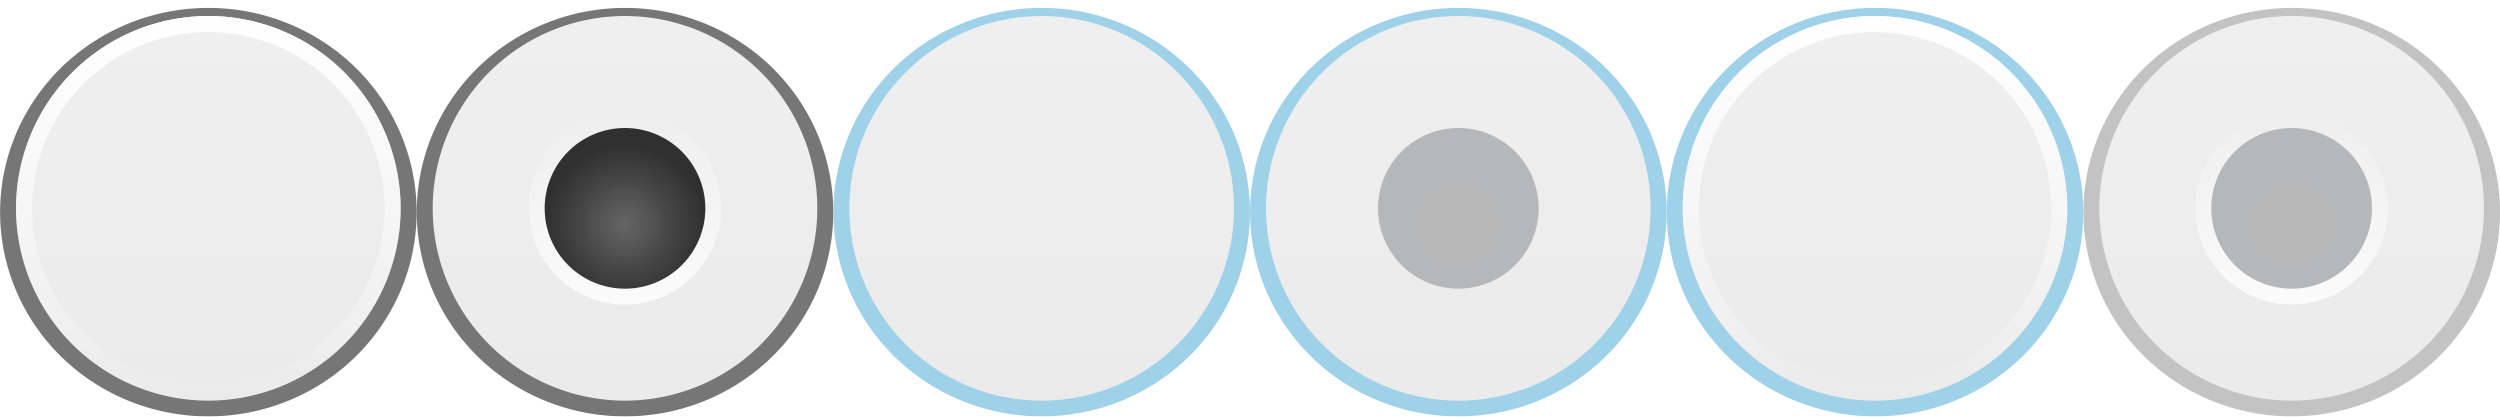
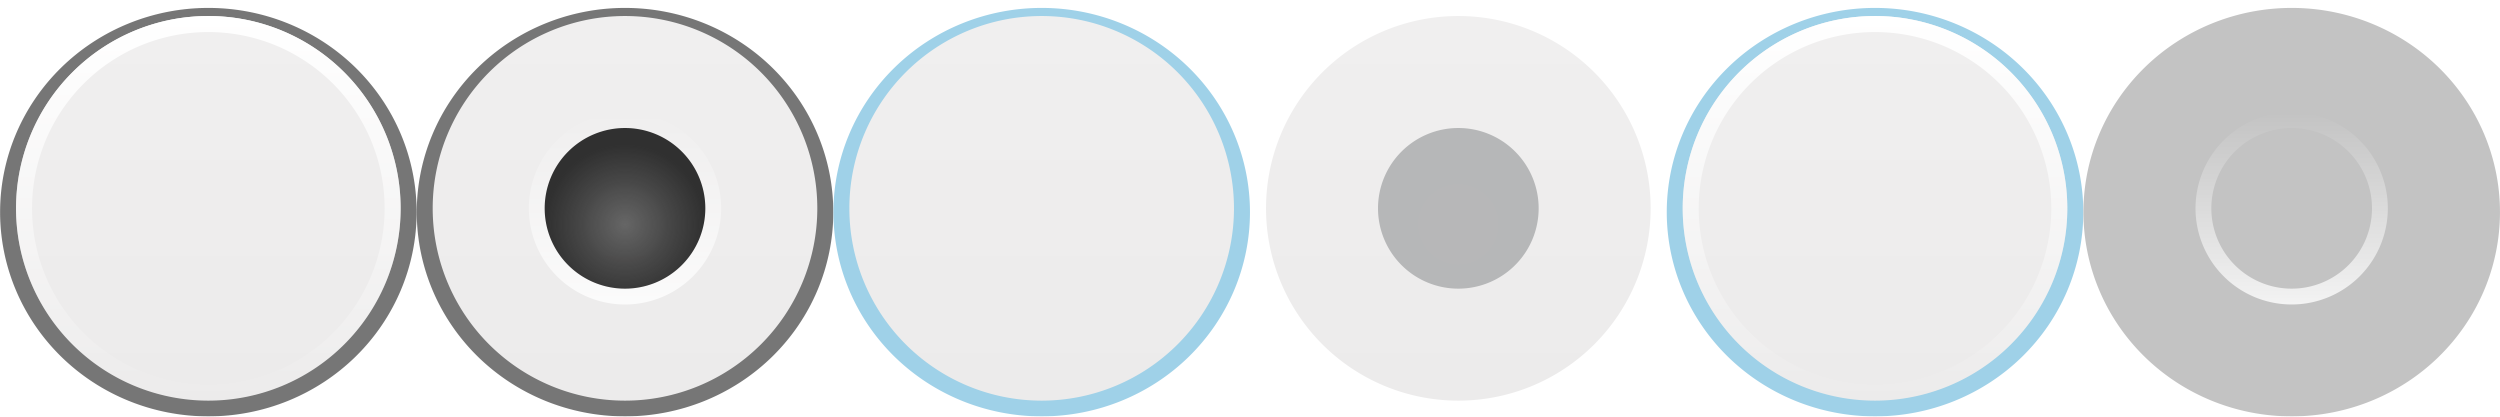
<svg xmlns="http://www.w3.org/2000/svg" xmlns:xlink="http://www.w3.org/1999/xlink" height="13" viewBox="0 0 78 13" width="78">
  <filter id="a" color-interpolation-filters="sRGB" height="1.048" width="1.048" x="-.024" y="-.024">
    <feGaussianBlur stdDeviation=".12" />
  </filter>
  <linearGradient id="b" gradientUnits="userSpaceOnUse" x1="6" x2="6" y1="1" y2="13">
    <stop offset="0" stop-color="#f0efef" />
    <stop offset="1" stop-color="#ecebeb" />
  </linearGradient>
  <linearGradient id="c">
    <stop offset="0" stop-color="#fff" />
    <stop offset="1" stop-color="#fff" stop-opacity="0" />
  </linearGradient>
  <linearGradient id="d" gradientUnits="userSpaceOnUse" x1="6.5" x2="6.5" xlink:href="#c" y1=".5" y2="12.5" />
  <linearGradient id="e" gradientUnits="userSpaceOnUse" x1="6.5" x2="6.5" xlink:href="#f" y1="9.5" y2="3.5" />
  <linearGradient id="f" xlink:href="#c" />
  <radialGradient id="g" cx="6.5" cy="7" gradientUnits="userSpaceOnUse" r="2.506">
    <stop offset="0" stop-color="#666" />
    <stop offset="1" stop-color="#232323" stop-opacity=".938" />
  </radialGradient>
  <linearGradient id="h" gradientUnits="userSpaceOnUse" x1="6.5" x2="6.5" xlink:href="#f" y1=".5" y2="12.5" />
  <radialGradient id="i" cx="6.5" cy="7" gradientUnits="userSpaceOnUse" r="2.506">
    <stop offset="0" stop-color="#b7b7b8" />
    <stop offset="1" stop-color="#b6b7b8" />
  </radialGradient>
  <linearGradient id="j" gradientUnits="userSpaceOnUse" x1="6" x2="6" xlink:href="#b" y1="1" y2="13" />
  <linearGradient id="k" gradientUnits="userSpaceOnUse" x1="6.5" x2="6.5" xlink:href="#d" y1=".5" y2="12.5" />
  <path d="m12 7a6 6 0 0 1 -6 6 6 6 0 0 1 -6-6 6 6 0 0 1 6-6 6 6 0 0 1 6 6z" fill="#2a2a2a" filter="url(#a)" opacity=".8" stroke-width="1.091" transform="matrix(1.083 0 0 1.062 .003 -.815)" />
  <path d="m12 7a6 6 0 0 1 -6 6 6 6 0 0 1 -6-6 6 6 0 0 1 6-6 6 6 0 0 1 6 6z" fill="url(#b)" stroke-width="1.091" transform="translate(.5 -.5)" />
  <path d="m6.5.5a6 6 0 0 0 -6 6 6 6 0 0 0 6 6 6 6 0 0 0 6-6 6 6 0 0 0 -6-6zm0 .5a5.5 5.5 0 0 1 5.5 5.5 5.5 5.5 0 0 1 -5.5 5.5 5.5 5.5 0 0 1 -5.5-5.5 5.5 5.5 0 0 1 5.5-5.5z" fill="url(#d)" />
  <g transform="translate(13)">
    <path d="m12 7a6 6 0 0 1 -6 6 6 6 0 0 1 -6-6 6 6 0 0 1 6-6 6 6 0 0 1 6 6z" fill="#2a2a2a" filter="url(#a)" opacity=".8" stroke-width="1.091" transform="matrix(1.083 0 0 1.062 .003 -.815)" />
    <path d="m12 7a6 6 0 0 1 -6 6 6 6 0 0 1 -6-6 6 6 0 0 1 6-6 6 6 0 0 1 6 6z" fill="url(#b)" stroke-width="1.091" transform="translate(.5 -.5)" />
    <path d="m6.5 3.5a3 3 0 0 0 -3 3 3 3 0 0 0 3 3 3 3 0 0 0 3-3 3 3 0 0 0 -3-3zm0 .494a2.506 2.506 0 0 1 2.506 2.506 2.506 2.506 0 0 1 -2.506 2.506 2.506 2.506 0 0 1 -2.506-2.506 2.506 2.506 0 0 1 2.506-2.506z" fill="url(#e)" opacity=".8" />
    <path d="m9.006 6.5a2.506 2.506 0 0 1 -2.506 2.506 2.506 2.506 0 0 1 -2.506-2.506 2.506 2.506 0 0 1 2.506-2.506 2.506 2.506 0 0 1 2.506 2.506z" fill="url(#g)" />
    <path d="m6.5.5a6 6 0 0 0 -6 6 6 6 0 0 0 6 6 6 6 0 0 0 6-6 6 6 0 0 0 -6-6zm0 .5a5.5 5.5 0 0 1 5.5 5.5 5.5 5.5 0 0 1 -5.5 5.5 5.5 5.5 0 0 1 -5.5-5.5 5.5 5.5 0 0 1 5.5-5.5z" fill="url(#h)" />
  </g>
  <g transform="translate(26)">
    <path d="m12 7a6 6 0 0 1 -6 6 6 6 0 0 1 -6-6 6 6 0 0 1 6-6 6 6 0 0 1 6 6z" fill="#9fd1e8" filter="url(#a)" stroke-width="1.091" transform="matrix(1.083 0 0 1.062 .003 -.815)" />
    <path d="m12 7a6 6 0 0 1 -6 6 6 6 0 0 1 -6-6 6 6 0 0 1 6-6 6 6 0 0 1 6 6z" fill="url(#b)" stroke-width="1.091" transform="translate(.5 -.5)" />
    <path d="m6.5.5a6 6 0 0 0 -6 6 6 6 0 0 0 6 6 6 6 0 0 0 6-6 6 6 0 0 0 -6-6zm0 .5a5.5 5.5 0 0 1 5.5 5.5 5.5 5.5 0 0 1 -5.5 5.5 5.5 5.5 0 0 1 -5.5-5.5 5.5 5.5 0 0 1 5.5-5.5z" fill="url(#d)" />
  </g>
  <g transform="translate(39)">
-     <path d="m12 7a6 6 0 0 1 -6 6 6 6 0 0 1 -6-6 6 6 0 0 1 6-6 6 6 0 0 1 6 6z" fill="#9fd1e8" filter="url(#a)" stroke-width="1.091" transform="matrix(1.083 0 0 1.062 .003 -.815)" />
    <path d="m12 7a6 6 0 0 1 -6 6 6 6 0 0 1 -6-6 6 6 0 0 1 6-6 6 6 0 0 1 6 6z" fill="url(#b)" stroke-width="1.091" transform="translate(.5 -.5)" />
    <path d="m6.5 3.5a3 3 0 0 0 -3 3 3 3 0 0 0 3 3 3 3 0 0 0 3-3 3 3 0 0 0 -3-3zm0 .494a2.506 2.506 0 0 1 2.506 2.506 2.506 2.506 0 0 1 -2.506 2.506 2.506 2.506 0 0 1 -2.506-2.506 2.506 2.506 0 0 1 2.506-2.506z" fill="url(#e)" opacity=".8" />
    <path d="m9.006 6.5a2.506 2.506 0 0 1 -2.506 2.506 2.506 2.506 0 0 1 -2.506-2.506 2.506 2.506 0 0 1 2.506-2.506 2.506 2.506 0 0 1 2.506 2.506z" fill="url(#i)" />
    <path d="m6.5.5a6 6 0 0 0 -6 6 6 6 0 0 0 6 6 6 6 0 0 0 6-6 6 6 0 0 0 -6-6zm0 .5a5.5 5.5 0 0 1 5.5 5.5 5.5 5.5 0 0 1 -5.5 5.5 5.5 5.5 0 0 1 -5.5-5.5 5.5 5.5 0 0 1 5.5-5.5z" fill="url(#h)" />
  </g>
  <g transform="translate(52)">
    <path d="m12 7a6 6 0 0 1 -6 6 6 6 0 0 1 -6-6 6 6 0 0 1 6-6 6 6 0 0 1 6 6z" fill="#9fd1e8" filter="url(#a)" stroke-width="1.091" transform="matrix(1.083 0 0 1.062 .003 -.815)" />
    <path d="m12 7a6 6 0 0 1 -6 6 6 6 0 0 1 -6-6 6 6 0 0 1 6-6 6 6 0 0 1 6 6z" fill="url(#j)" stroke-width="1.091" transform="translate(.5 -.5)" />
    <path d="m6.5.5a6 6 0 0 0 -6 6 6 6 0 0 0 6 6 6 6 0 0 0 6-6 6 6 0 0 0 -6-6zm0 .5a5.5 5.5 0 0 1 5.5 5.5 5.5 5.5 0 0 1 -5.5 5.5 5.5 5.5 0 0 1 -5.5-5.5 5.5 5.5 0 0 1 5.5-5.5z" fill="url(#k)" />
  </g>
  <g transform="translate(65)">
    <path d="m12 7a6 6 0 0 1 -6 6 6 6 0 0 1 -6-6 6 6 0 0 1 6-6 6 6 0 0 1 6 6z" fill="#c3c3c3" filter="url(#a)" stroke-width="1.091" transform="matrix(1.083 0 0 1.062 .003 -.815)" />
-     <path d="m12 7a6 6 0 0 1 -6 6 6 6 0 0 1 -6-6 6 6 0 0 1 6-6 6 6 0 0 1 6 6z" fill="url(#b)" stroke-width="1.091" transform="translate(.5 -.5)" />
    <path d="m6.5 3.5a3 3 0 0 0 -3 3 3 3 0 0 0 3 3 3 3 0 0 0 3-3 3 3 0 0 0 -3-3zm0 .494a2.506 2.506 0 0 1 2.506 2.506 2.506 2.506 0 0 1 -2.506 2.506 2.506 2.506 0 0 1 -2.506-2.506 2.506 2.506 0 0 1 2.506-2.506z" fill="url(#e)" opacity=".8" />
-     <path d="m9.006 6.5a2.506 2.506 0 0 1 -2.506 2.506 2.506 2.506 0 0 1 -2.506-2.506 2.506 2.506 0 0 1 2.506-2.506 2.506 2.506 0 0 1 2.506 2.506z" fill="url(#i)" />
    <path d="m6.5.5a6 6 0 0 0 -6 6 6 6 0 0 0 6 6 6 6 0 0 0 6-6 6 6 0 0 0 -6-6zm0 .5a5.5 5.5 0 0 1 5.5 5.5 5.5 5.5 0 0 1 -5.5 5.5 5.5 5.5 0 0 1 -5.5-5.5 5.5 5.5 0 0 1 5.5-5.5z" fill="url(#h)" />
  </g>
</svg>